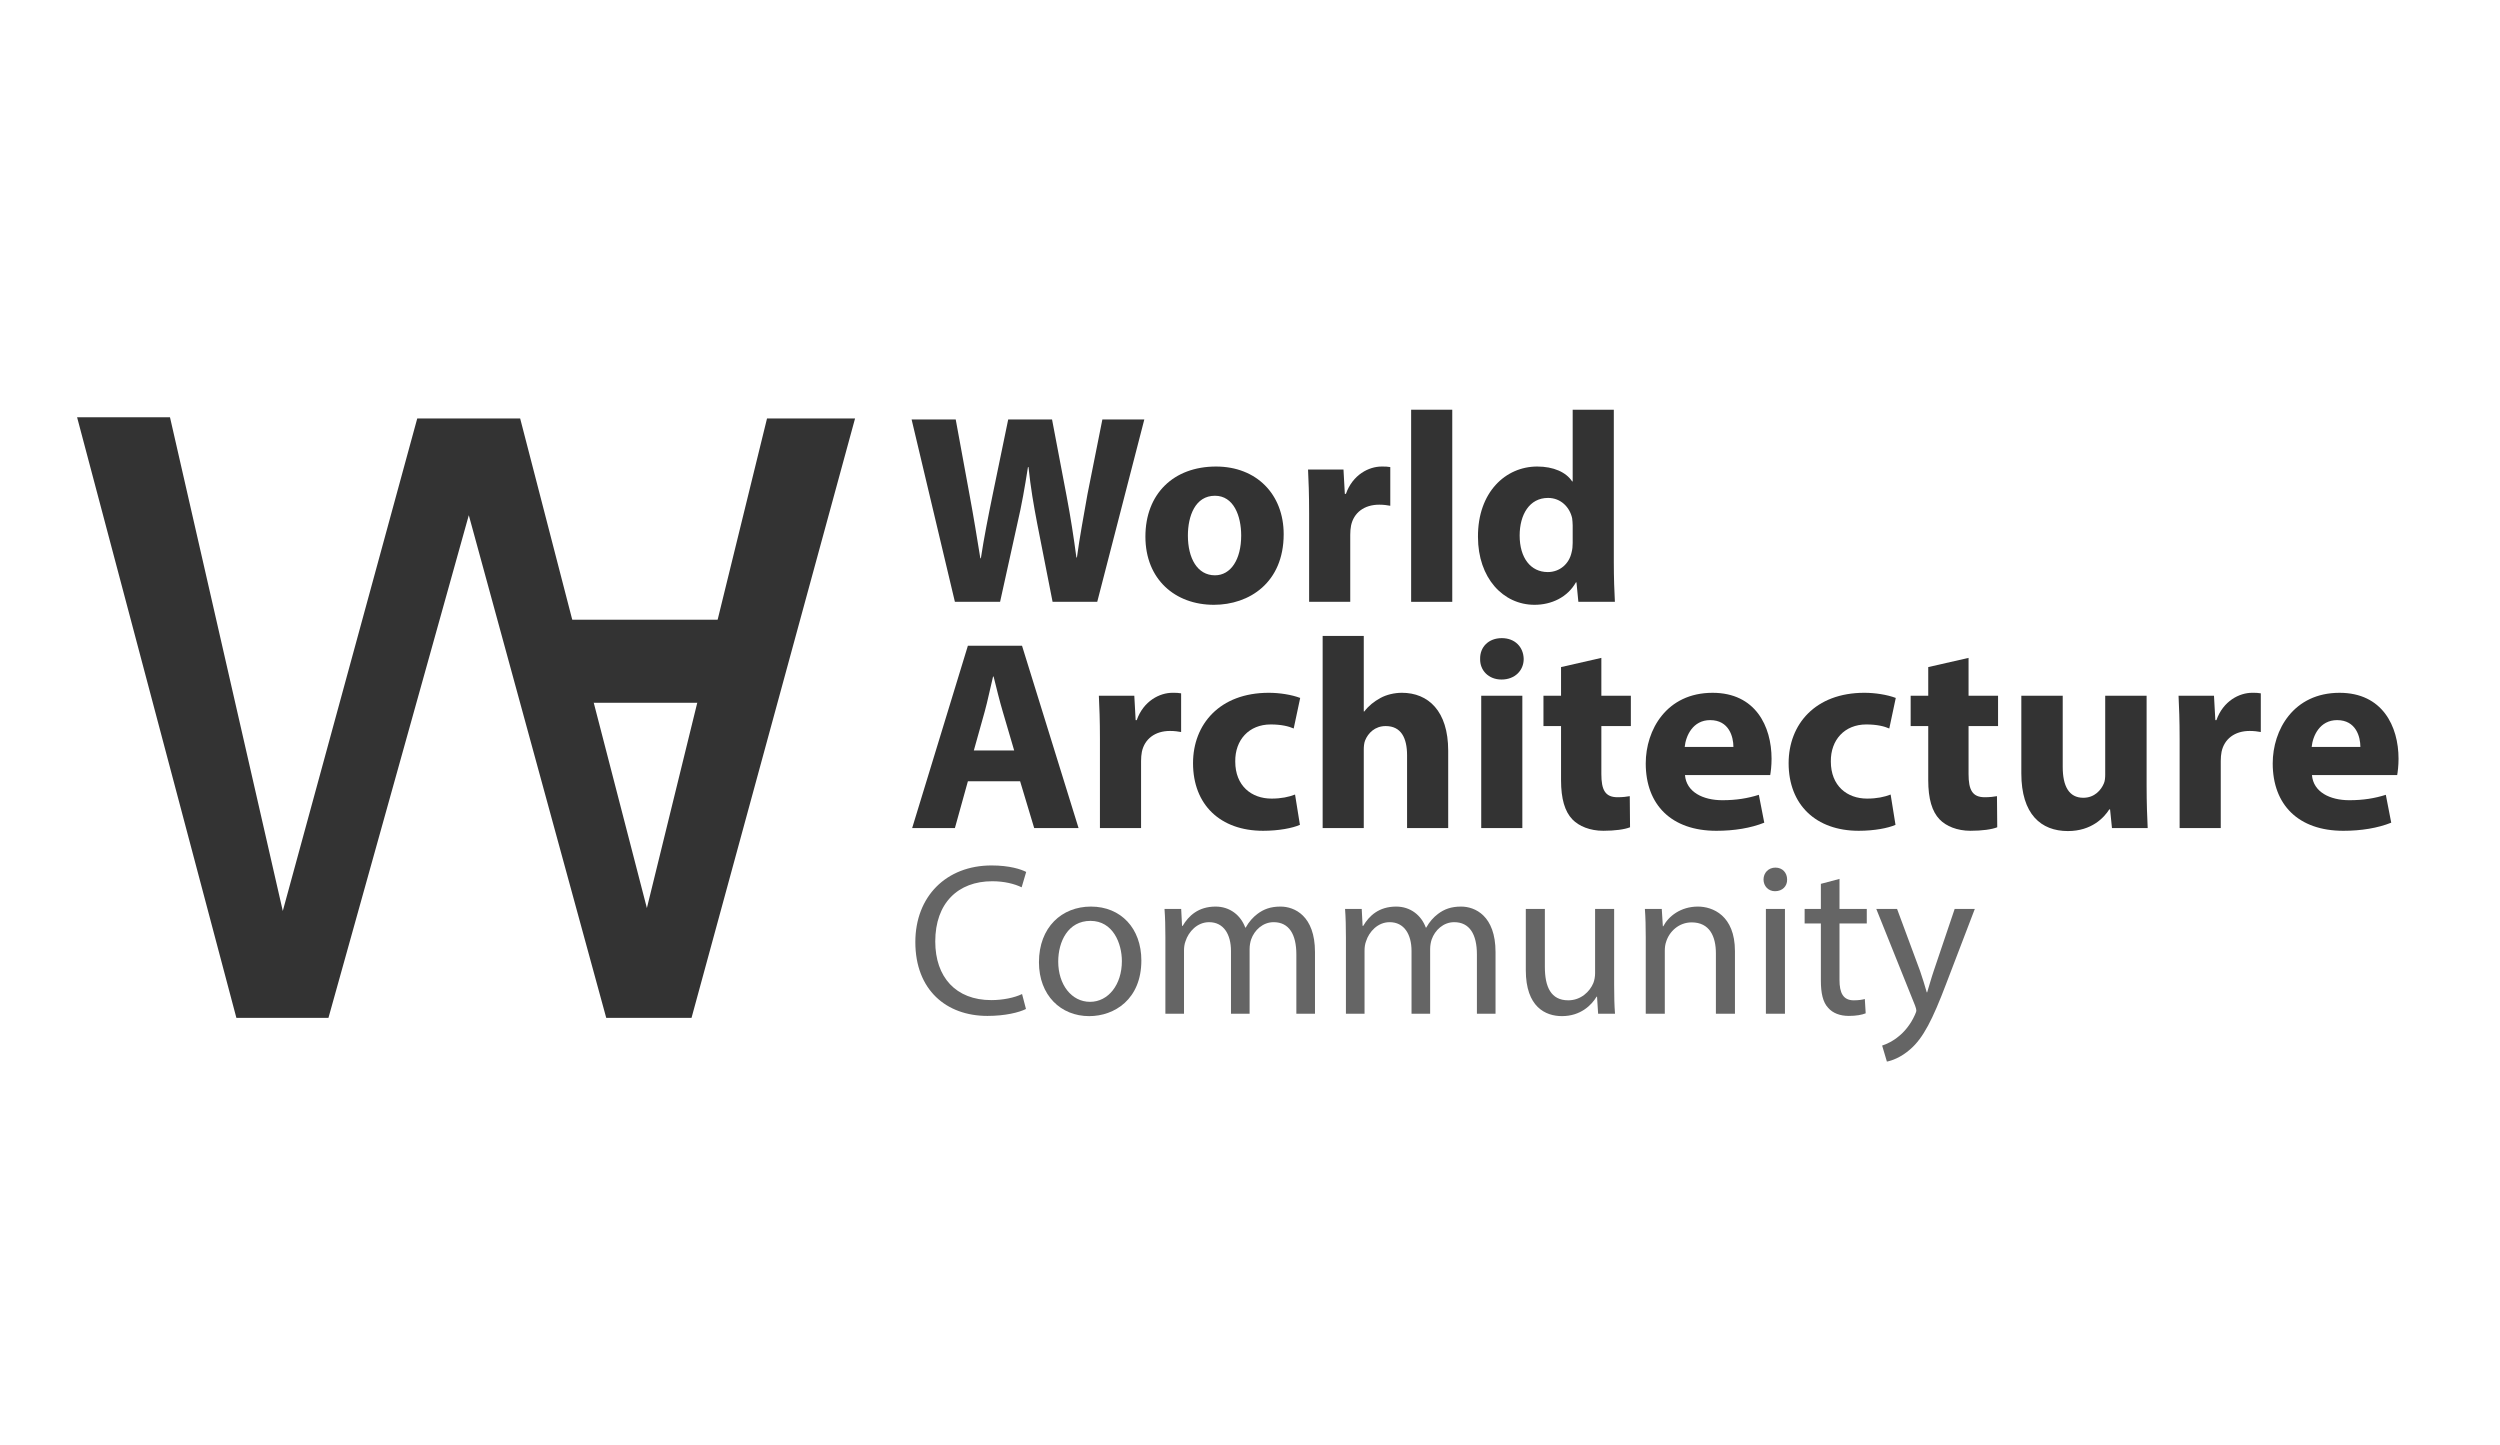
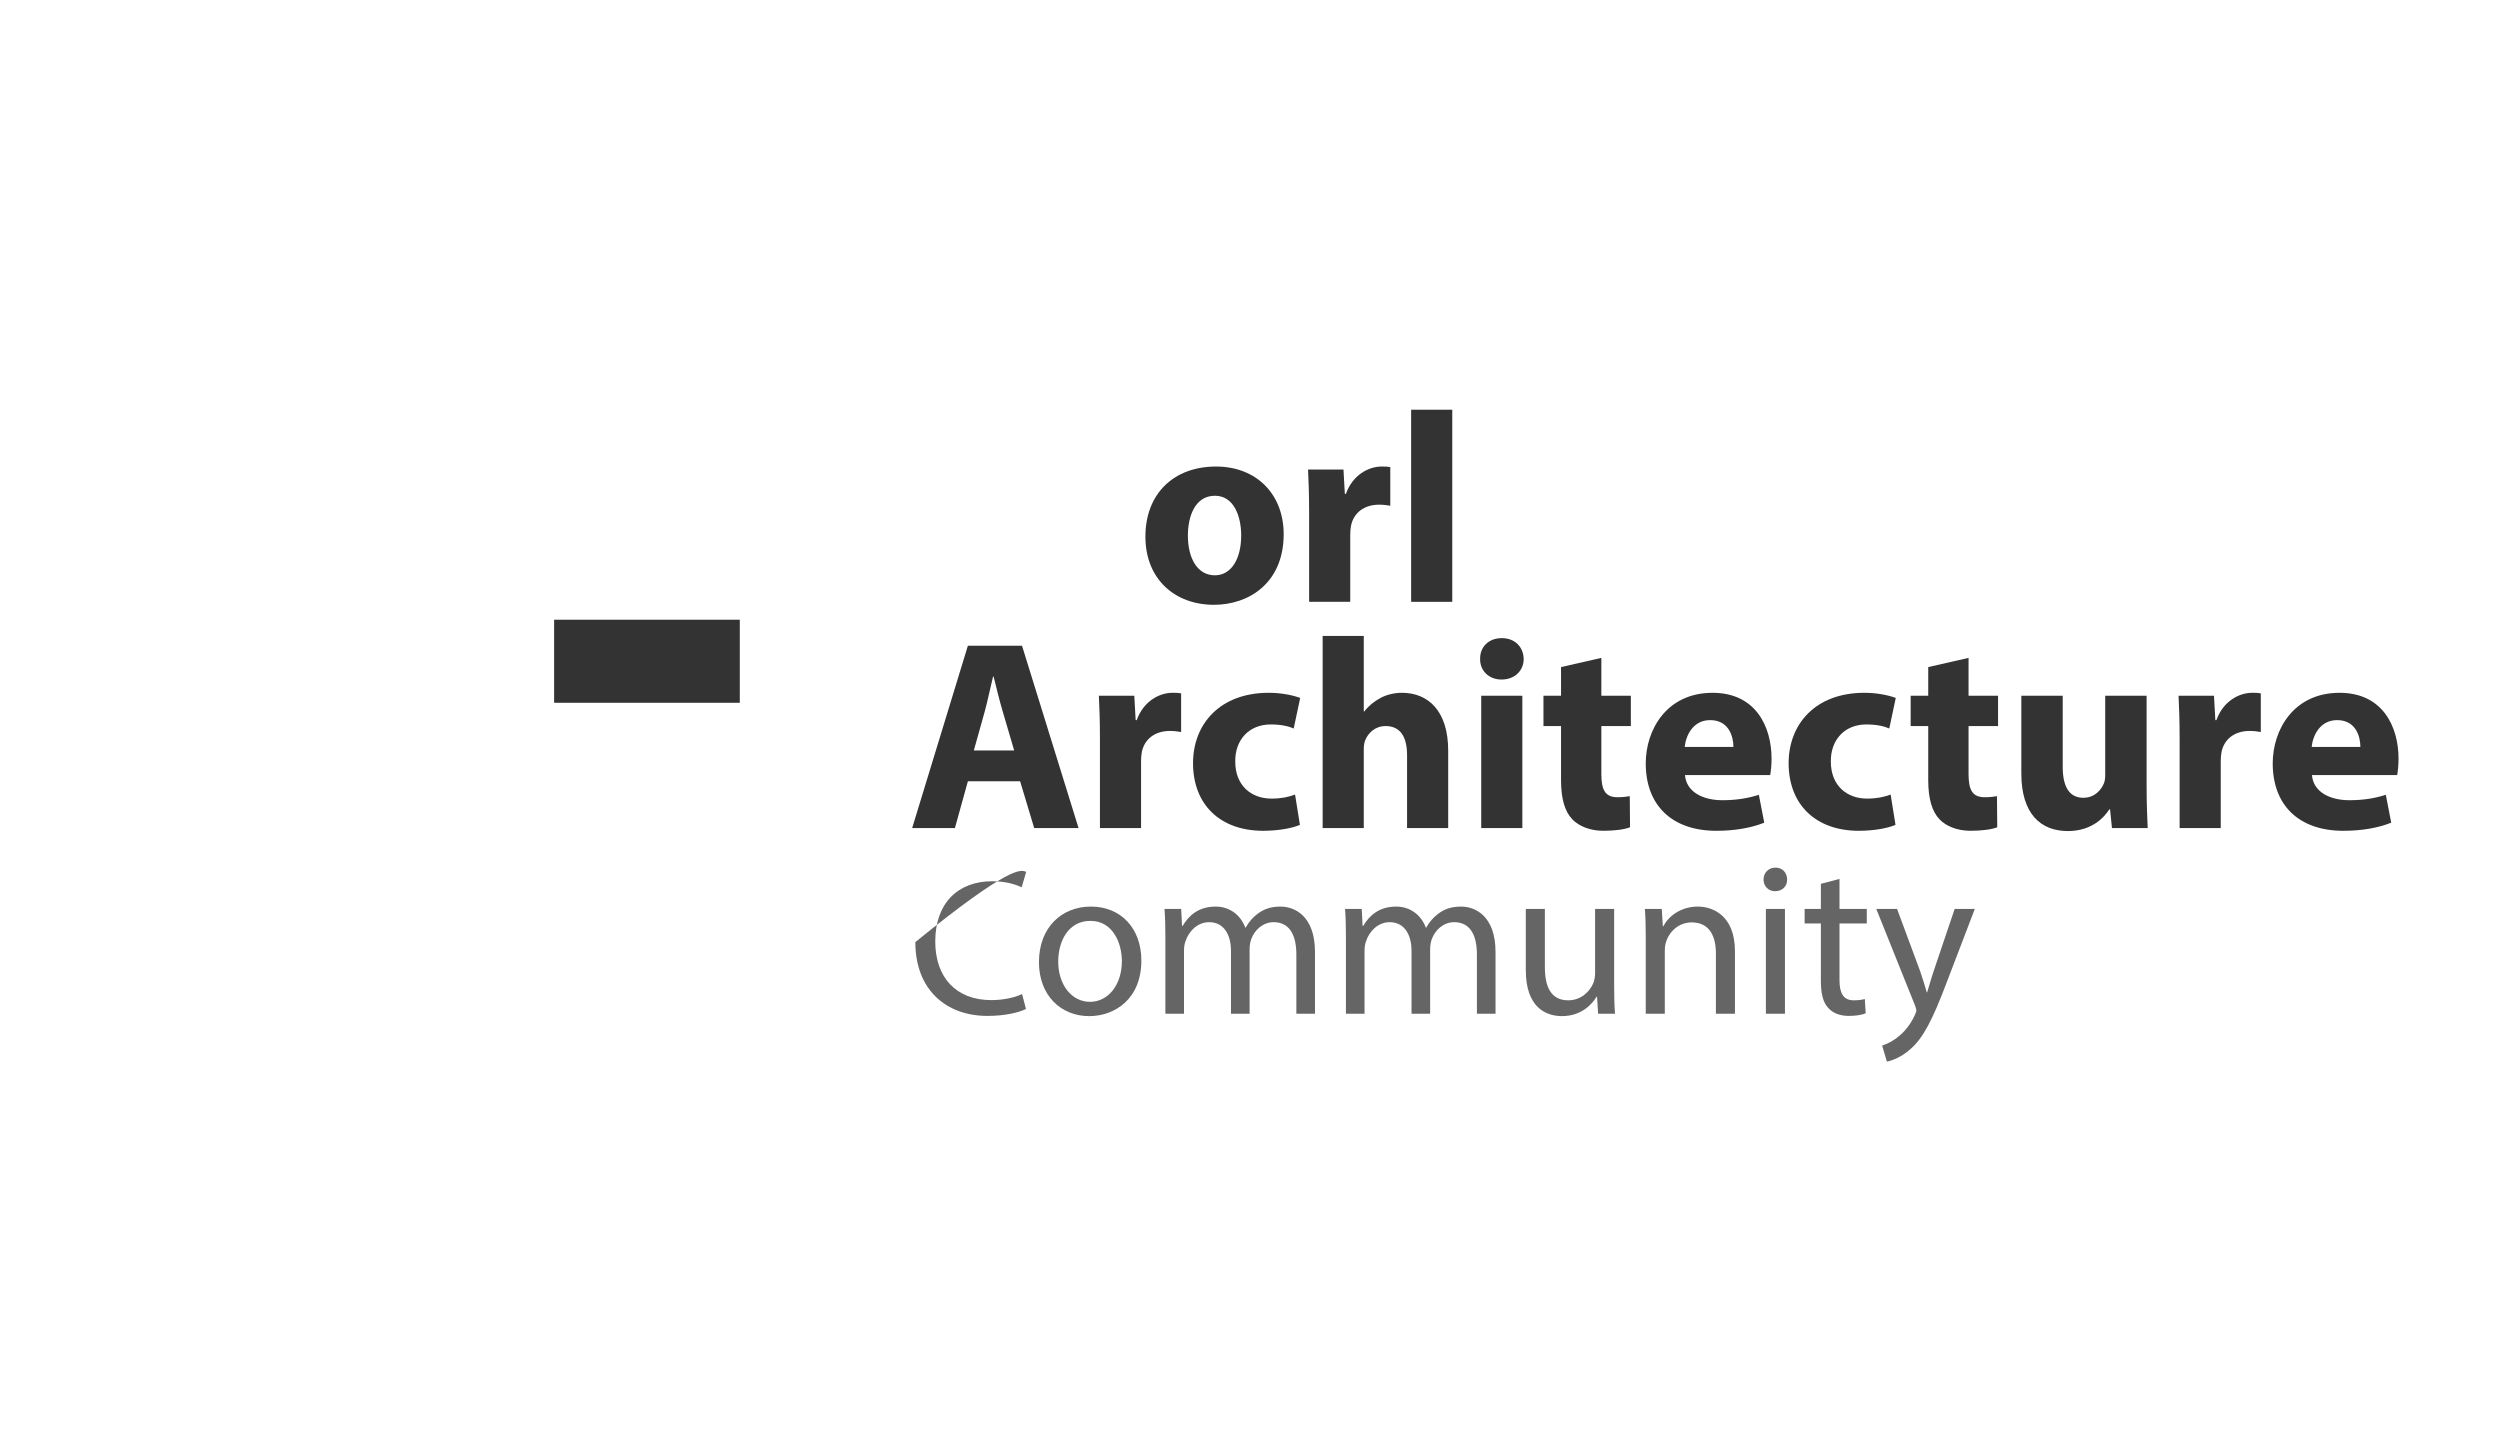
<svg xmlns="http://www.w3.org/2000/svg" width="301" height="174" viewBox="0 0 301 174" fill="none">
-   <path d="M77.898 111.376L92.74 50.887H102.293L82.876 122.055H73.373L56.449 60.153L39.164 122.055H28.846L9.932 50.74H20.068L34.005 111.738L50.617 50.887H62.241L77.898 111.376Z" fill="#333333" stroke="#333333" stroke-miterlimit="10" />
  <path d="M69.114 77.438H86.225L85.048 82.234H70.355L69.114 77.438Z" fill="#333333" stroke="#333333" stroke-miterlimit="10" />
-   <path d="M114.97 72.46L109.757 50.502H115.068L116.729 59.559C117.218 62.166 117.674 65.001 118.033 67.215H118.098C118.456 64.837 118.977 62.198 119.531 59.494L121.388 50.502H126.666L128.425 59.755C128.914 62.329 129.272 64.675 129.598 67.118H129.663C129.989 64.674 130.478 62.101 130.934 59.494L132.726 50.502H137.776L132.107 72.46H126.731L124.874 63.013C124.451 60.797 124.092 58.745 123.832 56.236H123.767C123.376 58.712 123.017 60.798 122.496 63.013L120.411 72.46H114.97Z" fill="#333333" />
  <path d="M154.555 64.316C154.555 70.148 150.417 72.819 146.149 72.819C141.49 72.819 137.907 69.757 137.907 64.609C137.907 59.461 141.295 56.171 146.41 56.171C151.297 56.171 154.555 59.527 154.555 64.316ZM143.022 64.479C143.022 67.215 144.162 69.267 146.28 69.267C148.202 69.267 149.439 67.345 149.439 64.479C149.439 62.1 148.527 59.689 146.28 59.689C143.901 59.689 143.022 62.133 143.022 64.479Z" fill="#333333" />
  <path d="M157.618 61.775C157.618 59.429 157.553 57.897 157.488 56.529H161.755L161.918 59.461H162.048C162.863 57.148 164.817 56.171 166.349 56.171C166.805 56.171 167.033 56.171 167.391 56.236V60.895C167.033 60.83 166.61 60.764 166.056 60.764C164.231 60.764 162.993 61.742 162.668 63.273C162.603 63.599 162.57 63.99 162.57 64.381V72.46H157.618V61.775Z" fill="#333333" />
  <path d="M169.901 49.329H174.853V72.46H169.901V49.329Z" fill="#333333" />
-   <path d="M194.303 49.329V67.704C194.303 69.496 194.368 71.385 194.433 72.46H190.035L189.807 70.115H189.741C188.732 71.906 186.809 72.819 184.757 72.819C180.978 72.819 177.948 69.593 177.948 64.641C177.915 59.266 181.27 56.17 185.082 56.17C187.037 56.17 188.568 56.854 189.285 57.962H189.351V49.329H194.303ZM189.351 63.273C189.351 63.013 189.318 62.654 189.286 62.394C188.993 61.058 187.917 59.95 186.386 59.95C184.139 59.95 182.966 61.97 182.966 64.479C182.966 67.182 184.301 68.877 186.353 68.877C187.787 68.877 188.927 67.9 189.221 66.499C189.318 66.14 189.351 65.782 189.351 65.358V63.273H189.351Z" fill="#333333" />
  <path d="M116.534 94.065L114.97 99.701H109.823L116.534 77.743H123.05L129.859 99.701H124.516L122.822 94.065H116.534ZM122.105 90.352L120.737 85.693C120.346 84.39 119.955 82.76 119.629 81.457H119.564C119.238 82.76 118.912 84.422 118.554 85.693L117.251 90.352H122.105Z" fill="#333333" />
  <path d="M132.433 89.015C132.433 86.67 132.368 85.139 132.303 83.77H136.57L136.733 86.703H136.863C137.678 84.389 139.633 83.412 141.164 83.412C141.62 83.412 141.848 83.412 142.207 83.477V88.136C141.848 88.071 141.425 88.006 140.871 88.006C139.046 88.006 137.808 88.983 137.482 90.514C137.417 90.84 137.385 91.231 137.385 91.622V99.702H132.432V89.015H132.433Z" fill="#333333" />
  <path d="M156.51 99.311C155.63 99.702 153.969 100.027 152.079 100.027C146.932 100.027 143.641 96.899 143.641 91.882C143.641 87.224 146.834 83.412 152.763 83.412C154.066 83.412 155.5 83.64 156.543 84.031L155.761 87.712C155.175 87.452 154.295 87.224 152.991 87.224C150.385 87.224 148.691 89.081 148.724 91.687C148.724 94.619 150.679 96.151 153.09 96.151C154.262 96.151 155.175 95.955 155.924 95.662L156.51 99.311Z" fill="#333333" />
  <path d="M159.247 76.57H164.198V85.66H164.264C164.785 84.975 165.436 84.454 166.218 84.031C166.935 83.64 167.88 83.412 168.792 83.412C171.952 83.412 174.363 85.594 174.363 90.384V99.701H169.411V90.938C169.411 88.853 168.695 87.419 166.838 87.419C165.535 87.419 164.72 88.267 164.361 89.146C164.231 89.472 164.198 89.896 164.198 90.254V99.701H159.247V76.57Z" fill="#333333" />
  <path d="M183.453 79.34C183.453 80.708 182.411 81.816 180.782 81.816C179.218 81.816 178.176 80.708 178.208 79.34C178.176 77.906 179.218 76.831 180.815 76.831C182.411 76.831 183.421 77.906 183.453 79.34ZM178.339 99.701V83.77H183.29V99.701H178.339Z" fill="#333333" />
  <path d="M192.803 79.209V83.77H196.355V87.419H192.803V93.185C192.803 95.108 193.26 95.987 194.758 95.987C195.378 95.987 195.866 95.922 196.224 95.857L196.257 99.603C195.606 99.864 194.433 100.026 193.032 100.026C191.436 100.026 190.1 99.473 189.318 98.658C188.406 97.713 187.949 96.182 187.949 93.934V87.418H185.832V83.769H187.949V80.316L192.803 79.209Z" fill="#333333" />
  <path d="M202.871 93.316C203.034 95.369 205.054 96.346 207.367 96.346C209.061 96.346 210.429 96.118 211.765 95.695L212.417 99.05C210.788 99.702 208.8 100.028 206.651 100.028C201.242 100.028 198.147 96.9 198.147 91.916C198.147 87.876 200.656 83.413 206.194 83.413C211.342 83.413 213.296 87.42 213.296 91.362C213.296 92.21 213.199 92.958 213.134 93.317H202.871V93.316ZM208.703 89.928C208.703 88.722 208.182 86.702 205.902 86.702C203.817 86.702 202.97 88.592 202.839 89.928H208.703Z" fill="#333333" />
  <path d="M228.218 99.311C227.339 99.702 225.677 100.027 223.788 100.027C218.641 100.027 215.35 96.899 215.35 91.882C215.35 87.224 218.542 83.412 224.472 83.412C225.775 83.412 227.209 83.64 228.251 84.031L227.469 87.712C226.883 87.452 226.003 87.224 224.7 87.224C222.094 87.224 220.4 89.081 220.433 91.687C220.433 94.619 222.387 96.151 224.798 96.151C225.971 96.151 226.883 95.955 227.632 95.662L228.218 99.311Z" fill="#333333" />
  <path d="M237.014 79.209V83.77H240.566V87.419H237.014V93.185C237.014 95.108 237.471 95.987 238.969 95.987C239.589 95.987 240.077 95.922 240.435 95.857L240.468 99.603C239.817 99.864 238.644 100.026 237.243 100.026C235.647 100.026 234.311 99.473 233.529 98.658C232.617 97.713 232.16 96.182 232.16 93.934V87.418H230.043V83.769H232.16V80.316L237.014 79.209Z" fill="#333333" />
  <path d="M258.452 94.586C258.452 96.671 258.517 98.365 258.582 99.701H254.281L254.053 97.453H253.956C253.337 98.431 251.838 100.06 248.971 100.06C245.746 100.06 243.368 98.04 243.368 93.121V83.77H248.352V92.338C248.352 94.651 249.102 96.052 250.828 96.052C252.197 96.052 252.979 95.108 253.305 94.326C253.435 94.032 253.467 93.641 253.467 93.251V83.77H258.452V94.586H258.452Z" fill="#333333" />
  <path d="M262.427 89.015C262.427 86.67 262.362 85.139 262.297 83.77H266.564L266.727 86.703H266.857C267.672 84.389 269.627 83.412 271.158 83.412C271.614 83.412 271.842 83.412 272.201 83.477V88.136C271.842 88.071 271.419 88.006 270.865 88.006C269.04 88.006 267.802 88.983 267.477 90.514C267.412 90.84 267.379 91.231 267.379 91.622V99.702H262.427V89.015Z" fill="#333333" />
  <path d="M278.359 93.316C278.522 95.369 280.542 96.346 282.854 96.346C284.549 96.346 285.917 96.118 287.253 95.695L287.904 99.05C286.275 99.702 284.288 100.028 282.138 100.028C276.73 100.028 273.635 96.9 273.635 91.916C273.635 87.876 276.143 83.413 281.682 83.413C286.829 83.413 288.784 87.42 288.784 91.362C288.784 92.21 288.686 92.958 288.621 93.317H278.359V93.316ZM284.19 89.928C284.19 88.722 283.669 86.702 281.389 86.702C279.304 86.702 278.457 88.592 278.326 89.928H284.19Z" fill="#333333" />
-   <path d="M123.527 121.482C122.693 121.899 121.025 122.316 118.887 122.316C113.934 122.316 110.207 119.188 110.207 113.427C110.207 107.927 113.935 104.2 119.382 104.2C121.572 104.2 122.954 104.669 123.553 104.982L123.006 106.832C122.146 106.415 120.921 106.102 119.461 106.102C115.342 106.102 112.605 108.735 112.605 113.349C112.605 117.65 115.082 120.413 119.356 120.413C120.738 120.413 122.145 120.126 123.057 119.683L123.527 121.482Z" fill="#656565" />
+   <path d="M123.527 121.482C122.693 121.899 121.025 122.316 118.887 122.316C113.934 122.316 110.207 119.188 110.207 113.427C121.572 104.2 122.954 104.669 123.553 104.982L123.006 106.832C122.146 106.415 120.921 106.102 119.461 106.102C115.342 106.102 112.605 108.735 112.605 113.349C112.605 117.65 115.082 120.413 119.356 120.413C120.738 120.413 122.145 120.126 123.057 119.683L123.527 121.482Z" fill="#656565" />
  <path d="M137.419 115.643C137.419 120.309 134.187 122.342 131.137 122.342C127.722 122.342 125.09 119.84 125.09 115.851C125.09 111.629 127.853 109.152 131.346 109.152C134.969 109.152 137.419 111.784 137.419 115.643ZM127.41 115.773C127.41 118.536 129 120.621 131.242 120.621C133.432 120.621 135.074 118.562 135.074 115.721C135.074 113.583 134.006 110.873 131.294 110.873C128.583 110.873 127.41 113.375 127.41 115.773Z" fill="#656565" />
  <path d="M140.312 112.853C140.312 111.55 140.285 110.482 140.207 109.439H142.214L142.318 111.472H142.397C143.1 110.273 144.273 109.152 146.358 109.152C148.079 109.152 149.382 110.195 149.93 111.681H149.982C150.373 110.977 150.869 110.429 151.389 110.039C152.146 109.465 152.979 109.152 154.179 109.152C155.847 109.152 158.324 110.247 158.324 114.626V122.055H156.081V114.913C156.081 112.489 155.196 111.03 153.345 111.03C152.042 111.03 151.025 111.994 150.634 113.115C150.53 113.427 150.452 113.845 150.452 114.261V122.056H148.21V114.497C148.21 112.49 147.324 111.03 145.577 111.03C144.144 111.03 143.1 112.176 142.736 113.324C142.606 113.663 142.554 114.054 142.554 114.444V122.056H140.312V112.853H140.312Z" fill="#656565" />
  <path d="M162.049 112.853C162.049 111.55 162.023 110.482 161.945 109.439H163.952L164.056 111.472H164.135C164.838 110.273 166.011 109.152 168.097 109.152C169.817 109.152 171.121 110.195 171.668 111.681H171.72C172.112 110.977 172.607 110.429 173.128 110.039C173.884 109.465 174.717 109.152 175.917 109.152C177.585 109.152 180.062 110.247 180.062 114.626V122.055H177.82V114.913C177.82 112.489 176.934 111.03 175.083 111.03C173.78 111.03 172.763 111.994 172.372 113.115C172.268 113.427 172.189 113.845 172.189 114.261V122.056H169.948V114.497C169.948 112.49 169.062 111.03 167.315 111.03C165.881 111.03 164.838 112.176 164.474 113.324C164.343 113.663 164.291 114.054 164.291 114.444V122.056H162.049L162.049 112.853Z" fill="#656565" />
  <path d="M194.343 118.614C194.343 119.917 194.37 121.064 194.447 122.055H192.414L192.284 119.996H192.232C191.632 121.012 190.302 122.341 188.061 122.341C186.08 122.341 183.707 121.246 183.707 116.815V109.438H186.002V116.424C186.002 118.822 186.731 120.438 188.818 120.438C190.355 120.438 191.424 119.37 191.841 118.353C191.97 118.014 192.049 117.597 192.049 117.18V109.438H194.343V118.614Z" fill="#656565" />
  <path d="M198.148 112.853C198.148 111.55 198.122 110.482 198.044 109.439H200.077L200.207 111.524H200.259C200.885 110.325 202.346 109.152 204.431 109.152C206.178 109.152 208.888 110.195 208.888 114.522V122.055H206.594V114.782C206.594 112.749 205.838 111.055 203.674 111.055C202.162 111.055 200.989 112.124 200.599 113.401C200.494 113.688 200.442 114.078 200.442 114.47V122.055H198.148V112.853Z" fill="#656565" />
  <path d="M215.169 105.894C215.194 106.676 214.62 107.302 213.709 107.302C212.901 107.302 212.328 106.676 212.328 105.894C212.328 105.086 212.927 104.46 213.761 104.46C214.62 104.46 215.169 105.085 215.169 105.894ZM212.614 122.055V109.439H214.908V122.055H212.614Z" fill="#656565" />
  <path d="M221.476 105.816V109.439H224.76V111.185H221.476V117.989C221.476 119.553 221.919 120.439 223.196 120.439C223.795 120.439 224.239 120.361 224.525 120.282L224.629 122.003C224.186 122.186 223.482 122.316 222.596 122.316C221.527 122.316 220.667 121.977 220.12 121.352C219.468 120.674 219.233 119.553 219.233 118.067V111.185H217.278V109.439H219.233V106.415L221.476 105.816Z" fill="#656565" />
  <path d="M228.408 109.439L231.172 116.893C231.458 117.728 231.771 118.718 231.98 119.474H232.032C232.266 118.718 232.527 117.754 232.84 116.841L235.341 109.438H237.766L234.325 118.431C232.683 122.758 231.562 124.974 229.998 126.33C228.877 127.32 227.756 127.711 227.182 127.815L226.609 125.886C227.182 125.704 227.938 125.339 228.616 124.765C229.241 124.27 230.023 123.384 230.545 122.211C230.649 121.977 230.727 121.794 230.727 121.664C230.727 121.533 230.675 121.351 230.571 121.064L225.905 109.439H228.408Z" fill="#656565" />
  <path d="M66.716 79.614H89.07" stroke="#333333" stroke-width="10" stroke-miterlimit="10" />
</svg>